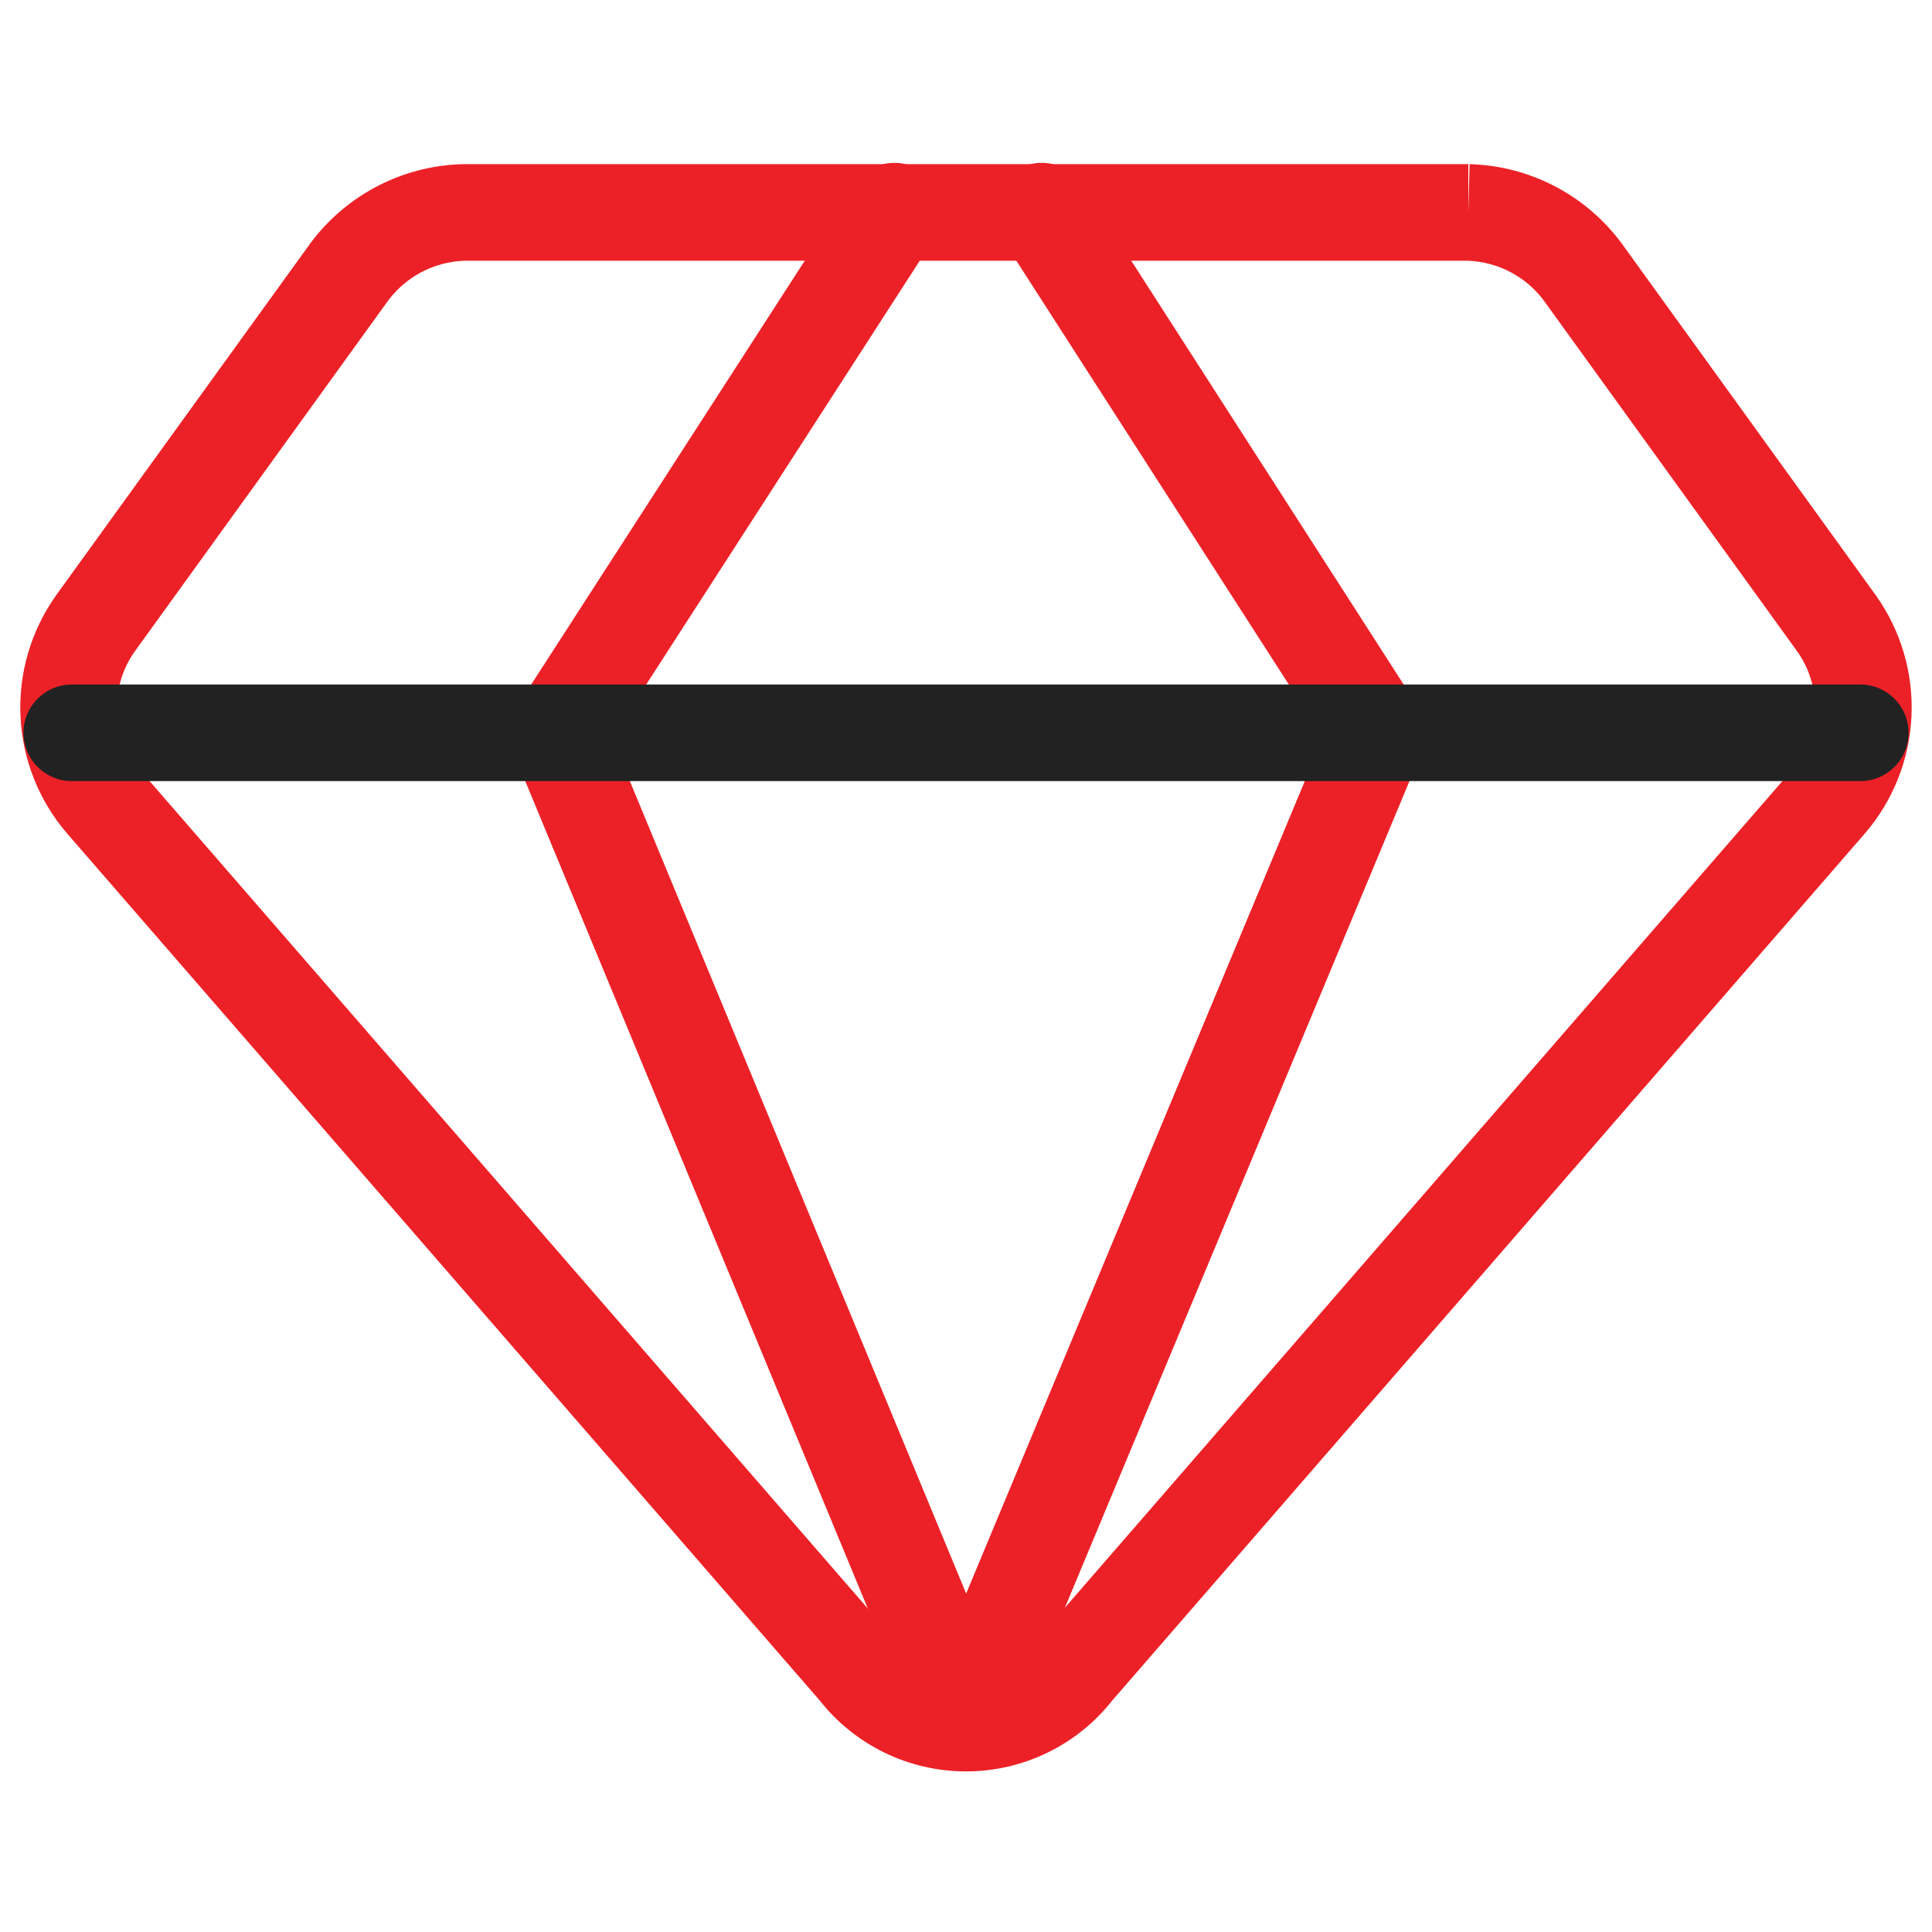
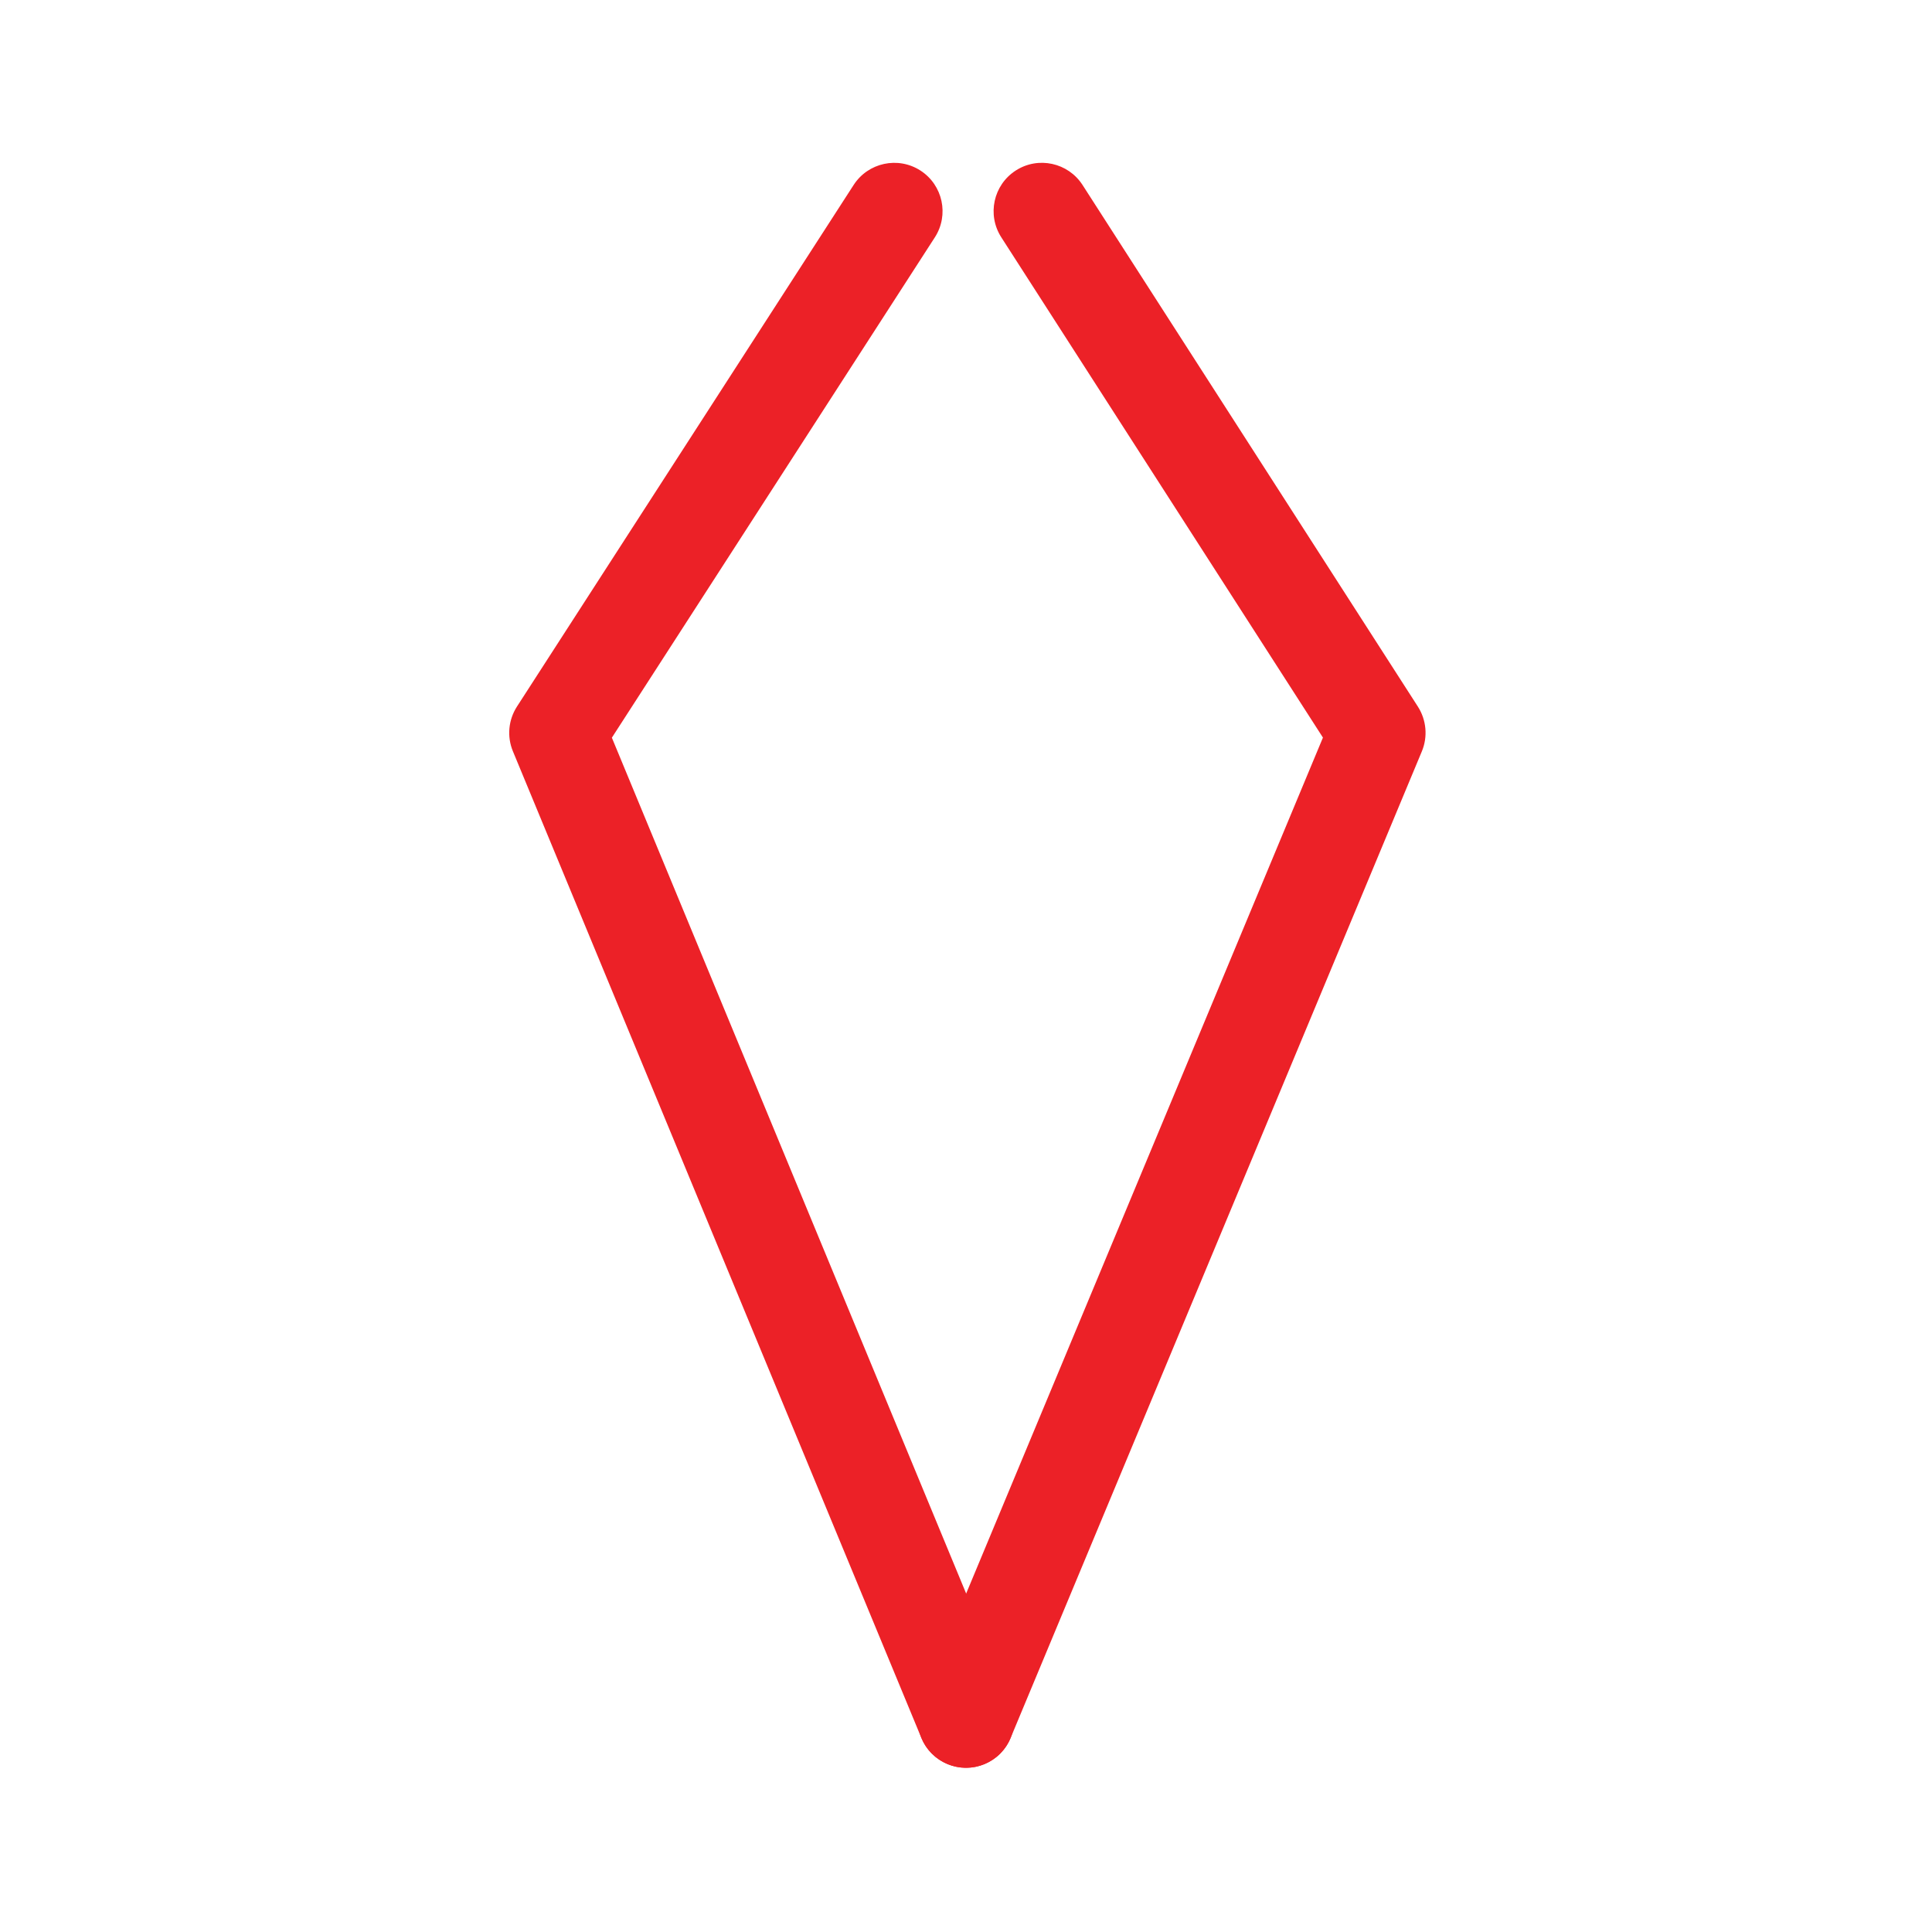
<svg xmlns="http://www.w3.org/2000/svg" width="40" height="40" viewBox="0 0 40 40" fill="none">
-   <path fill-rule="evenodd" clip-rule="evenodd" d="M9.572 3.399C9.581 3.399 9.59 3.398 9.6 3.398H30.4V4.398L30.427 3.399C31.064 3.416 31.687 3.583 32.247 3.886C32.804 4.188 33.282 4.615 33.644 5.135L38.844 12.335C39.359 13.063 39.616 13.941 39.575 14.832C39.534 15.722 39.196 16.573 38.616 17.249L38.612 17.254L23.029 35.206C22.671 35.66 22.215 36.028 21.696 36.282C21.168 36.541 20.588 36.675 20 36.675C19.412 36.675 18.831 36.541 18.303 36.282C17.784 36.028 17.328 35.66 16.971 35.206L1.383 17.249C0.803 16.573 0.466 15.722 0.424 14.832C0.383 13.941 0.64 13.063 1.155 12.335L1.16 12.327L6.355 5.135C6.717 4.615 7.196 4.188 7.753 3.886C8.312 3.583 8.936 3.416 9.572 3.399ZM30.385 5.398H9.615C9.296 5.409 8.985 5.494 8.704 5.645C8.421 5.799 8.177 6.017 7.993 6.282L7.982 6.298L2.785 13.494C2.529 13.857 2.401 14.295 2.422 14.739C2.443 15.183 2.611 15.607 2.9 15.945L2.902 15.947L18.498 33.914C18.51 33.928 18.521 33.942 18.532 33.957C18.706 34.181 18.928 34.361 19.183 34.486C19.437 34.611 19.716 34.675 20 34.675C20.283 34.675 20.562 34.611 20.817 34.486C21.071 34.361 21.293 34.181 21.467 33.957C21.478 33.942 21.49 33.928 21.502 33.914L37.098 15.947L37.1 15.945C37.389 15.607 37.556 15.183 37.577 14.739C37.598 14.295 37.47 13.857 37.215 13.494L37.212 13.49L32.017 6.298L32.006 6.282C31.823 6.017 31.579 5.799 31.295 5.645C31.015 5.494 30.703 5.409 30.385 5.398Z" fill="#EC2127" />
  <path fill-rule="evenodd" clip-rule="evenodd" d="M19.057 3.531C19.521 3.831 19.654 4.45 19.355 4.914L12.668 15.273L20.924 35.217C21.135 35.727 20.893 36.312 20.383 36.524C19.872 36.735 19.287 36.492 19.076 35.982L10.619 15.554C10.493 15.25 10.525 14.905 10.703 14.629L17.674 3.829C17.974 3.365 18.593 3.232 19.057 3.531Z" fill="#EC2127" />
  <path fill-rule="evenodd" clip-rule="evenodd" d="M21.031 3.53C21.495 3.231 22.114 3.366 22.413 3.83L29.356 14.63C29.533 14.907 29.564 15.253 29.438 15.556L20.923 35.984C20.711 36.494 20.125 36.735 19.616 36.523C19.106 36.31 18.865 35.725 19.077 35.215L27.39 15.271L20.73 4.912C20.432 4.447 20.566 3.829 21.031 3.53Z" fill="#EC2127" />
-   <path fill-rule="evenodd" clip-rule="evenodd" d="M0.486 15.172C0.486 14.62 0.934 14.172 1.486 14.172H38.515C39.067 14.172 39.515 14.62 39.515 15.172C39.515 15.724 39.067 16.172 38.515 16.172H1.486C0.934 16.172 0.486 15.724 0.486 15.172Z" fill="#222222" />
</svg>